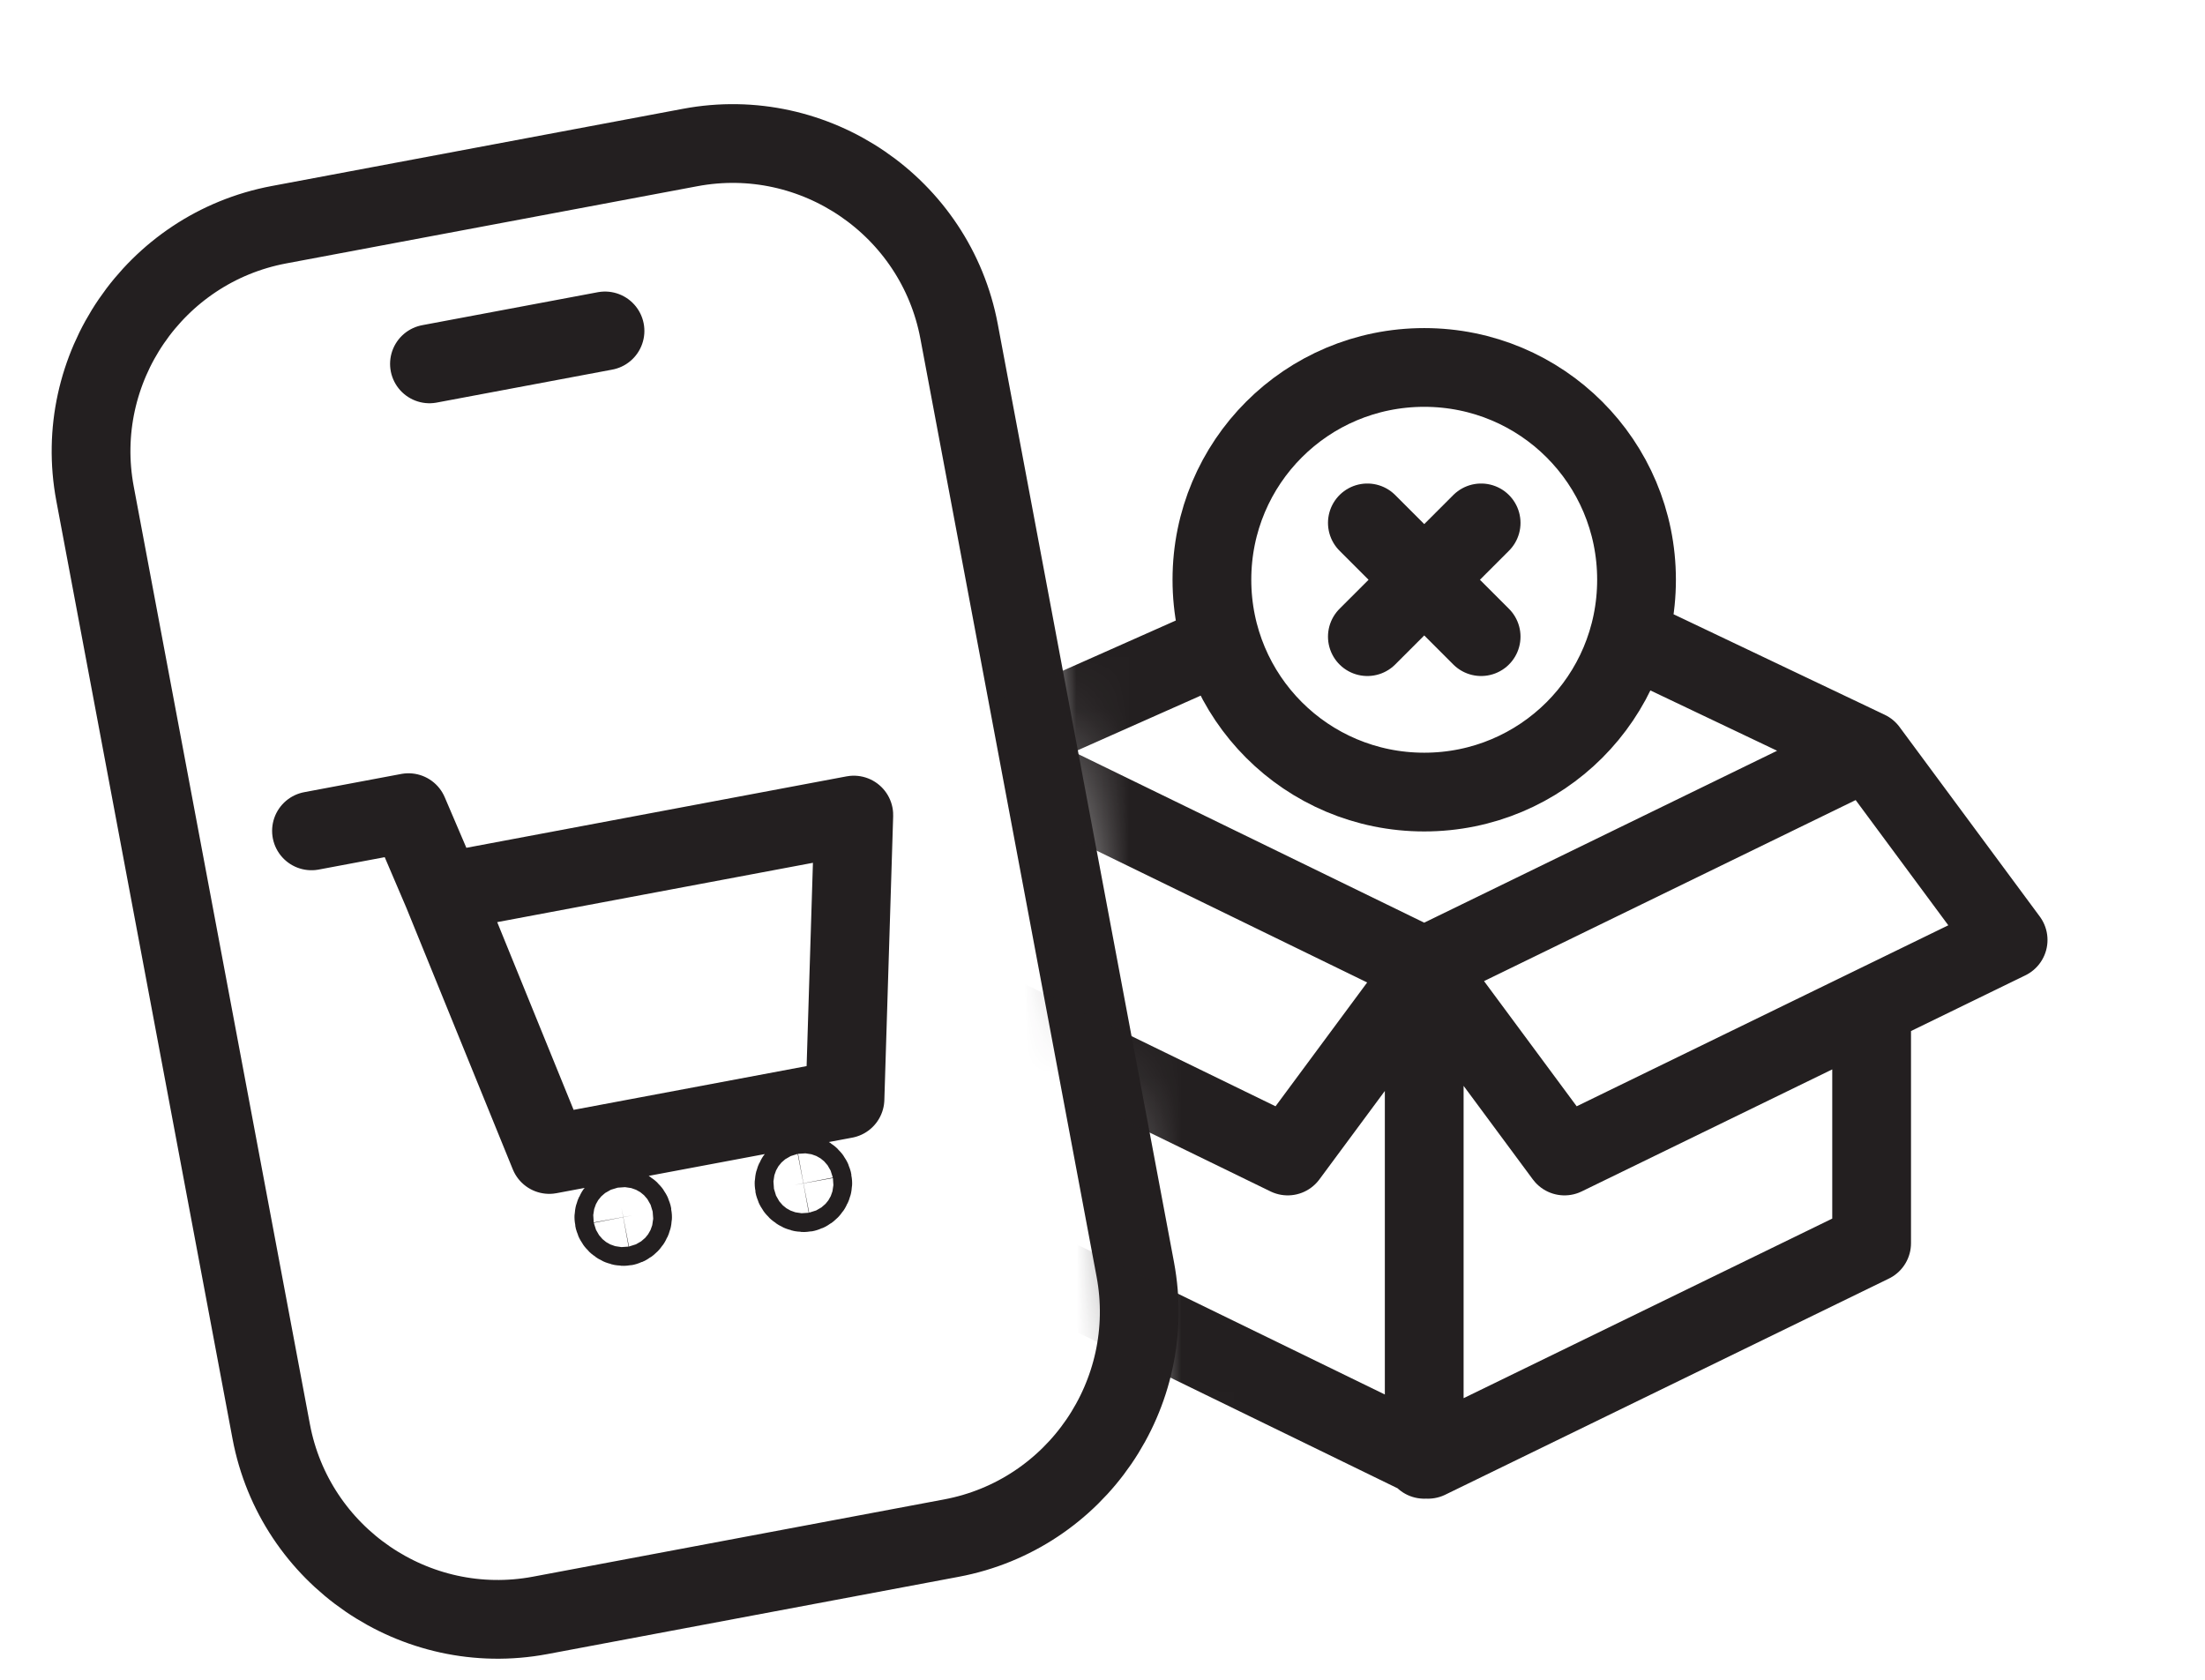
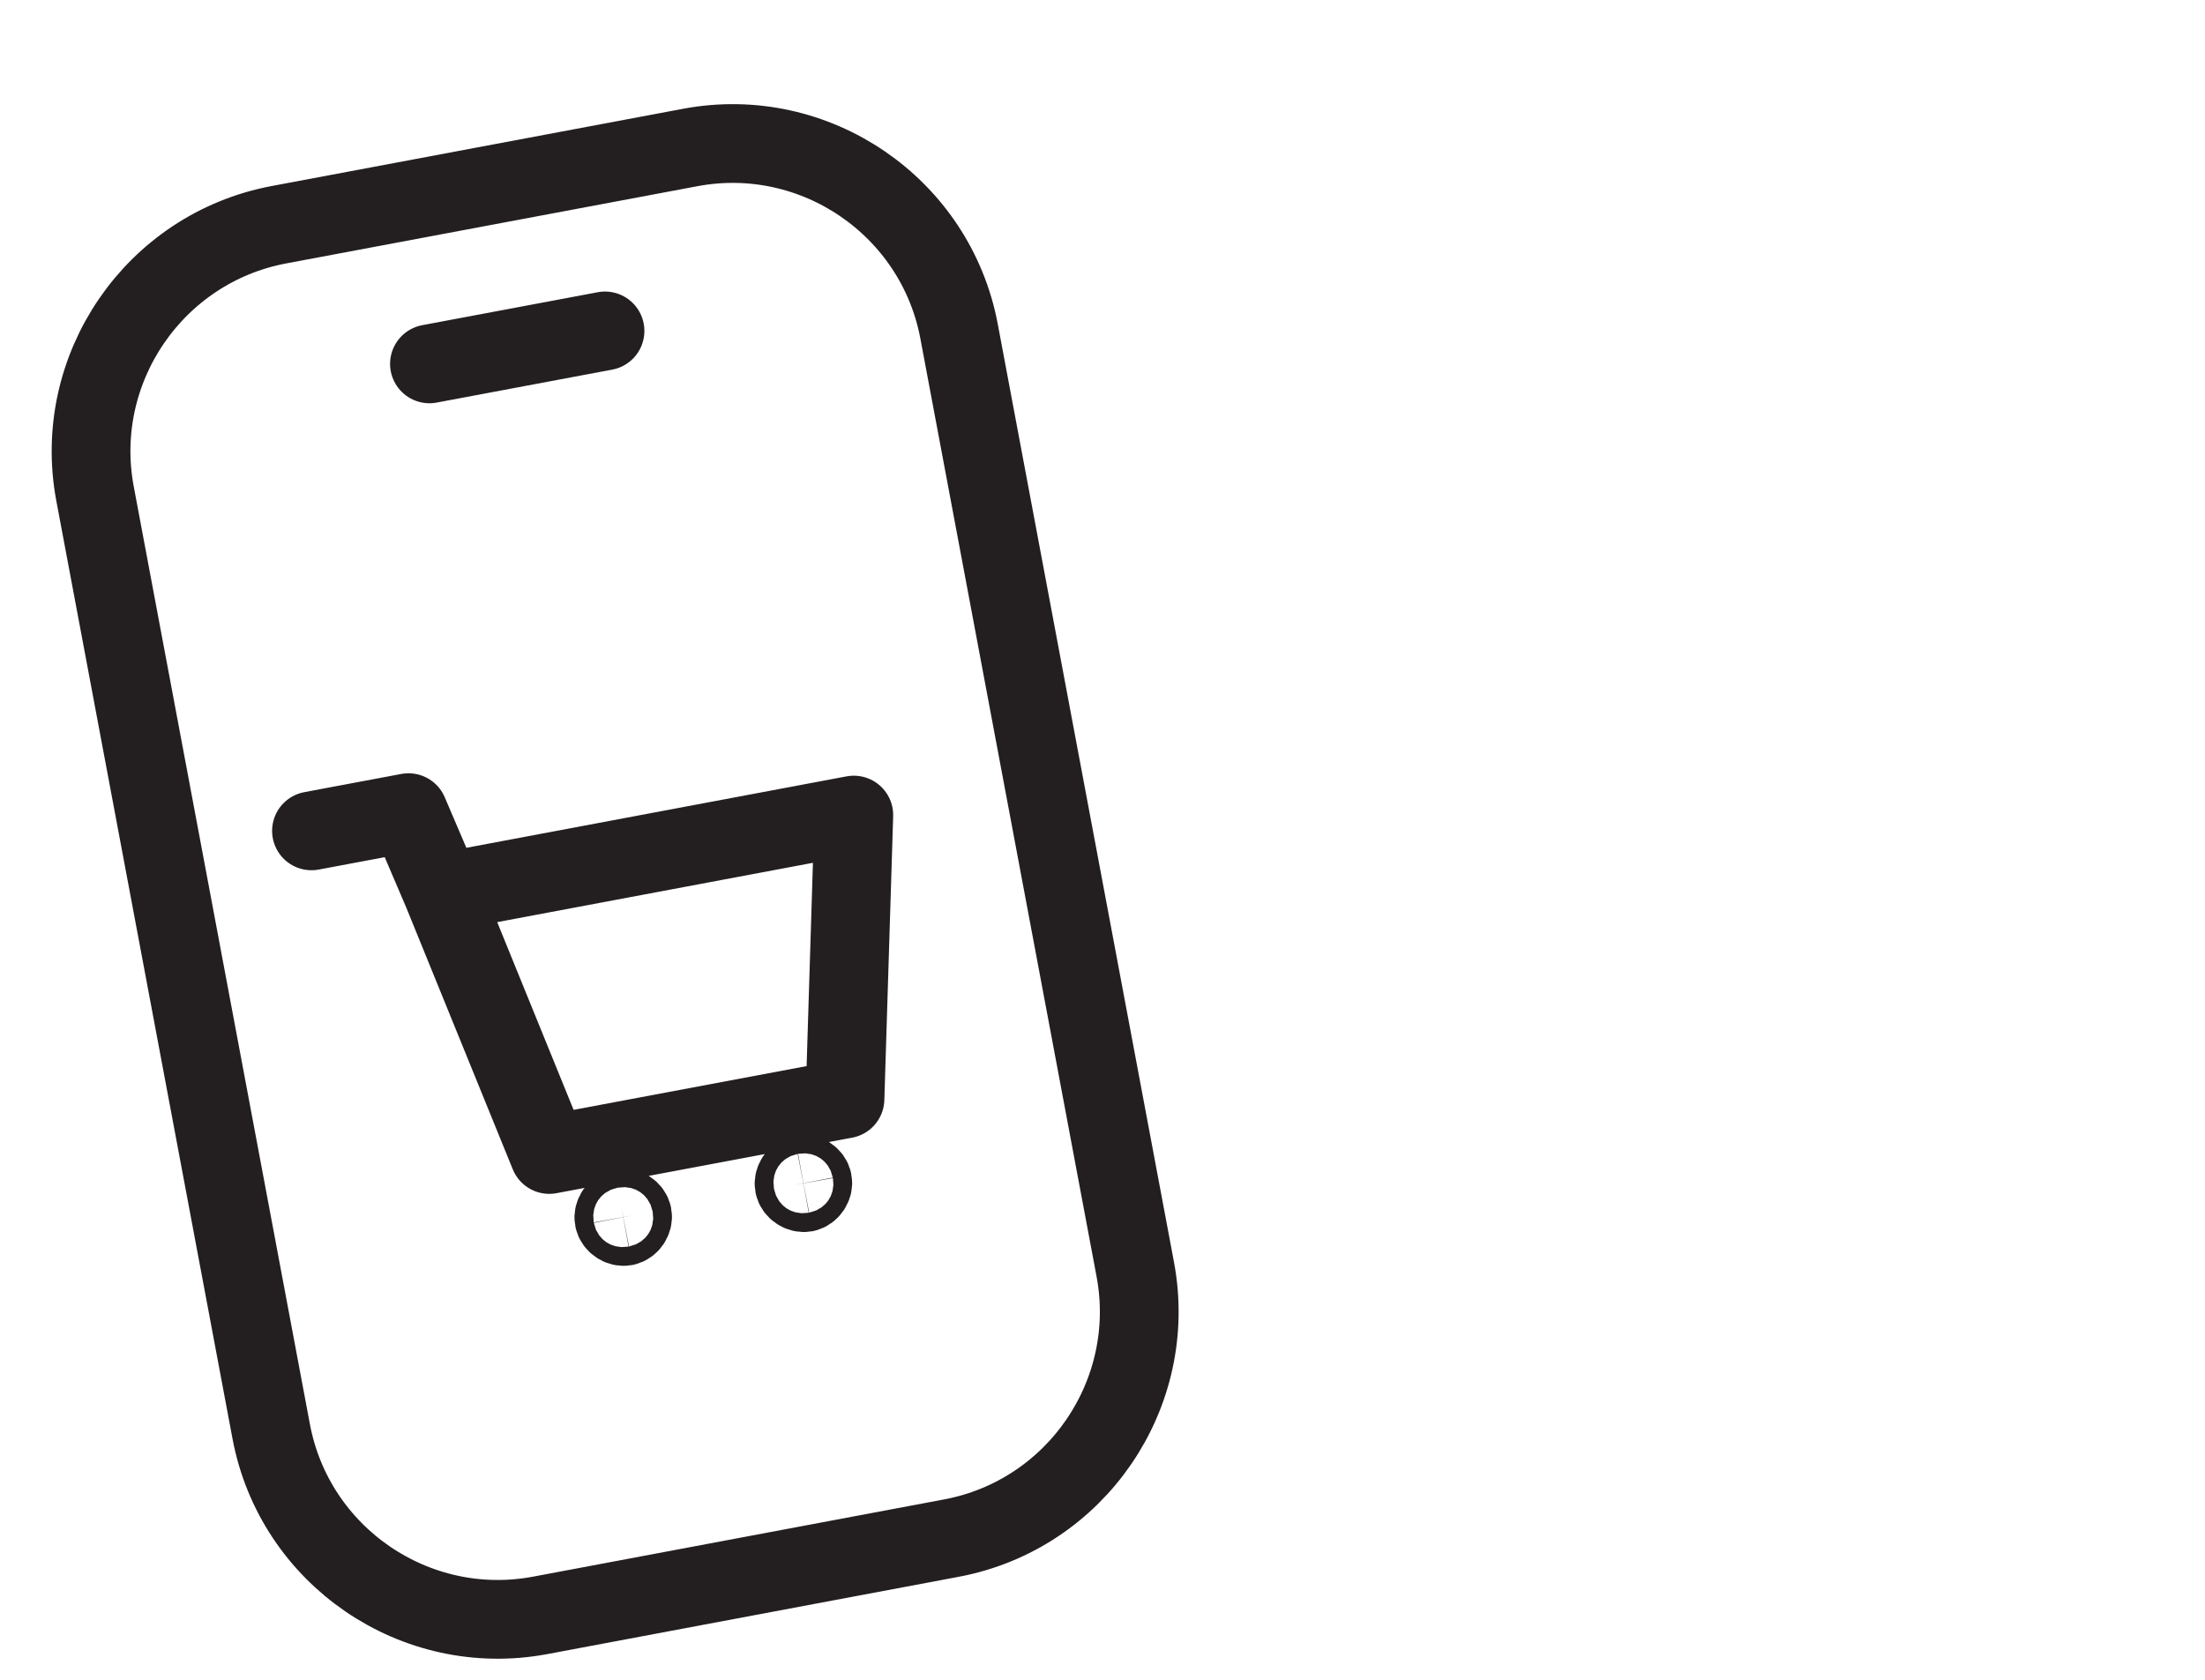
<svg xmlns="http://www.w3.org/2000/svg" fill="none" viewBox="0 0 42 32" height="32" width="42">
  <path stroke-linejoin="round" stroke-linecap="round" stroke-miterlimit="10" stroke-width="1.5" stroke="#231F20" d="M8.18 6.932L11.524 6.304M8.43 16.999L16.263 15.527L16.095 20.935L10.462 21.993L8.43 16.999ZM8.43 16.999L7.781 15.481L5.933 15.828M18.122 29.301L10.289 30.773C7.912 31.219 5.613 29.647 5.166 27.27L1.81 9.404C1.364 7.028 2.936 4.728 5.313 4.281L13.146 2.81C15.522 2.363 17.822 3.936 18.268 6.312L21.624 24.179C22.071 26.555 20.498 28.855 18.122 29.301ZM11.838 23.01C11.75 23.027 11.678 23.131 11.695 23.219C11.711 23.307 11.816 23.379 11.904 23.362C11.992 23.346 12.063 23.241 12.047 23.153C12.03 23.065 11.926 22.994 11.838 23.01ZM15.27 22.365C15.182 22.382 15.111 22.486 15.127 22.575C15.144 22.663 15.248 22.734 15.336 22.718C15.424 22.701 15.496 22.596 15.479 22.508C15.463 22.42 15.358 22.349 15.27 22.365Z" />
  <mask height="31" width="24" y="0" x="18" maskUnits="userSpaceOnUse" style="mask-type:alpha" id="mask0_1_252">
-     <path fill="#D9D9D9" d="M18.078 0H41.078V26L22.578 31L18.078 0Z" />
-   </mask>
+     </mask>
  <g mask="url(#mask0_1_252)">
    <path stroke-linejoin="round" stroke-linecap="round" stroke-miterlimit="10" stroke-width="1.5" stroke="#231F20" d="M31.028 12.128L35.578 14.294M35.578 14.294L27.128 18.411M35.578 14.294L38.25 17.906L29.8 22.022L27.128 18.411M27.128 18.411L18.678 14.294L23.228 12.272M27.128 18.411V27.8M18.75 19.206V23.683L27.2 27.8L35.65 23.683V19.206M18.75 14.294L16.078 17.906L24.528 22.022L27.2 18.411M26.045 9.961L28.212 12.128M26.045 12.128L28.212 9.961M27.128 7C24.889 7 23.084 8.806 23.084 11.044C23.084 13.283 24.889 15.089 27.128 15.089C29.367 15.089 31.172 13.283 31.172 11.044C31.172 8.806 29.367 7 27.128 7Z" />
  </g>
</svg>